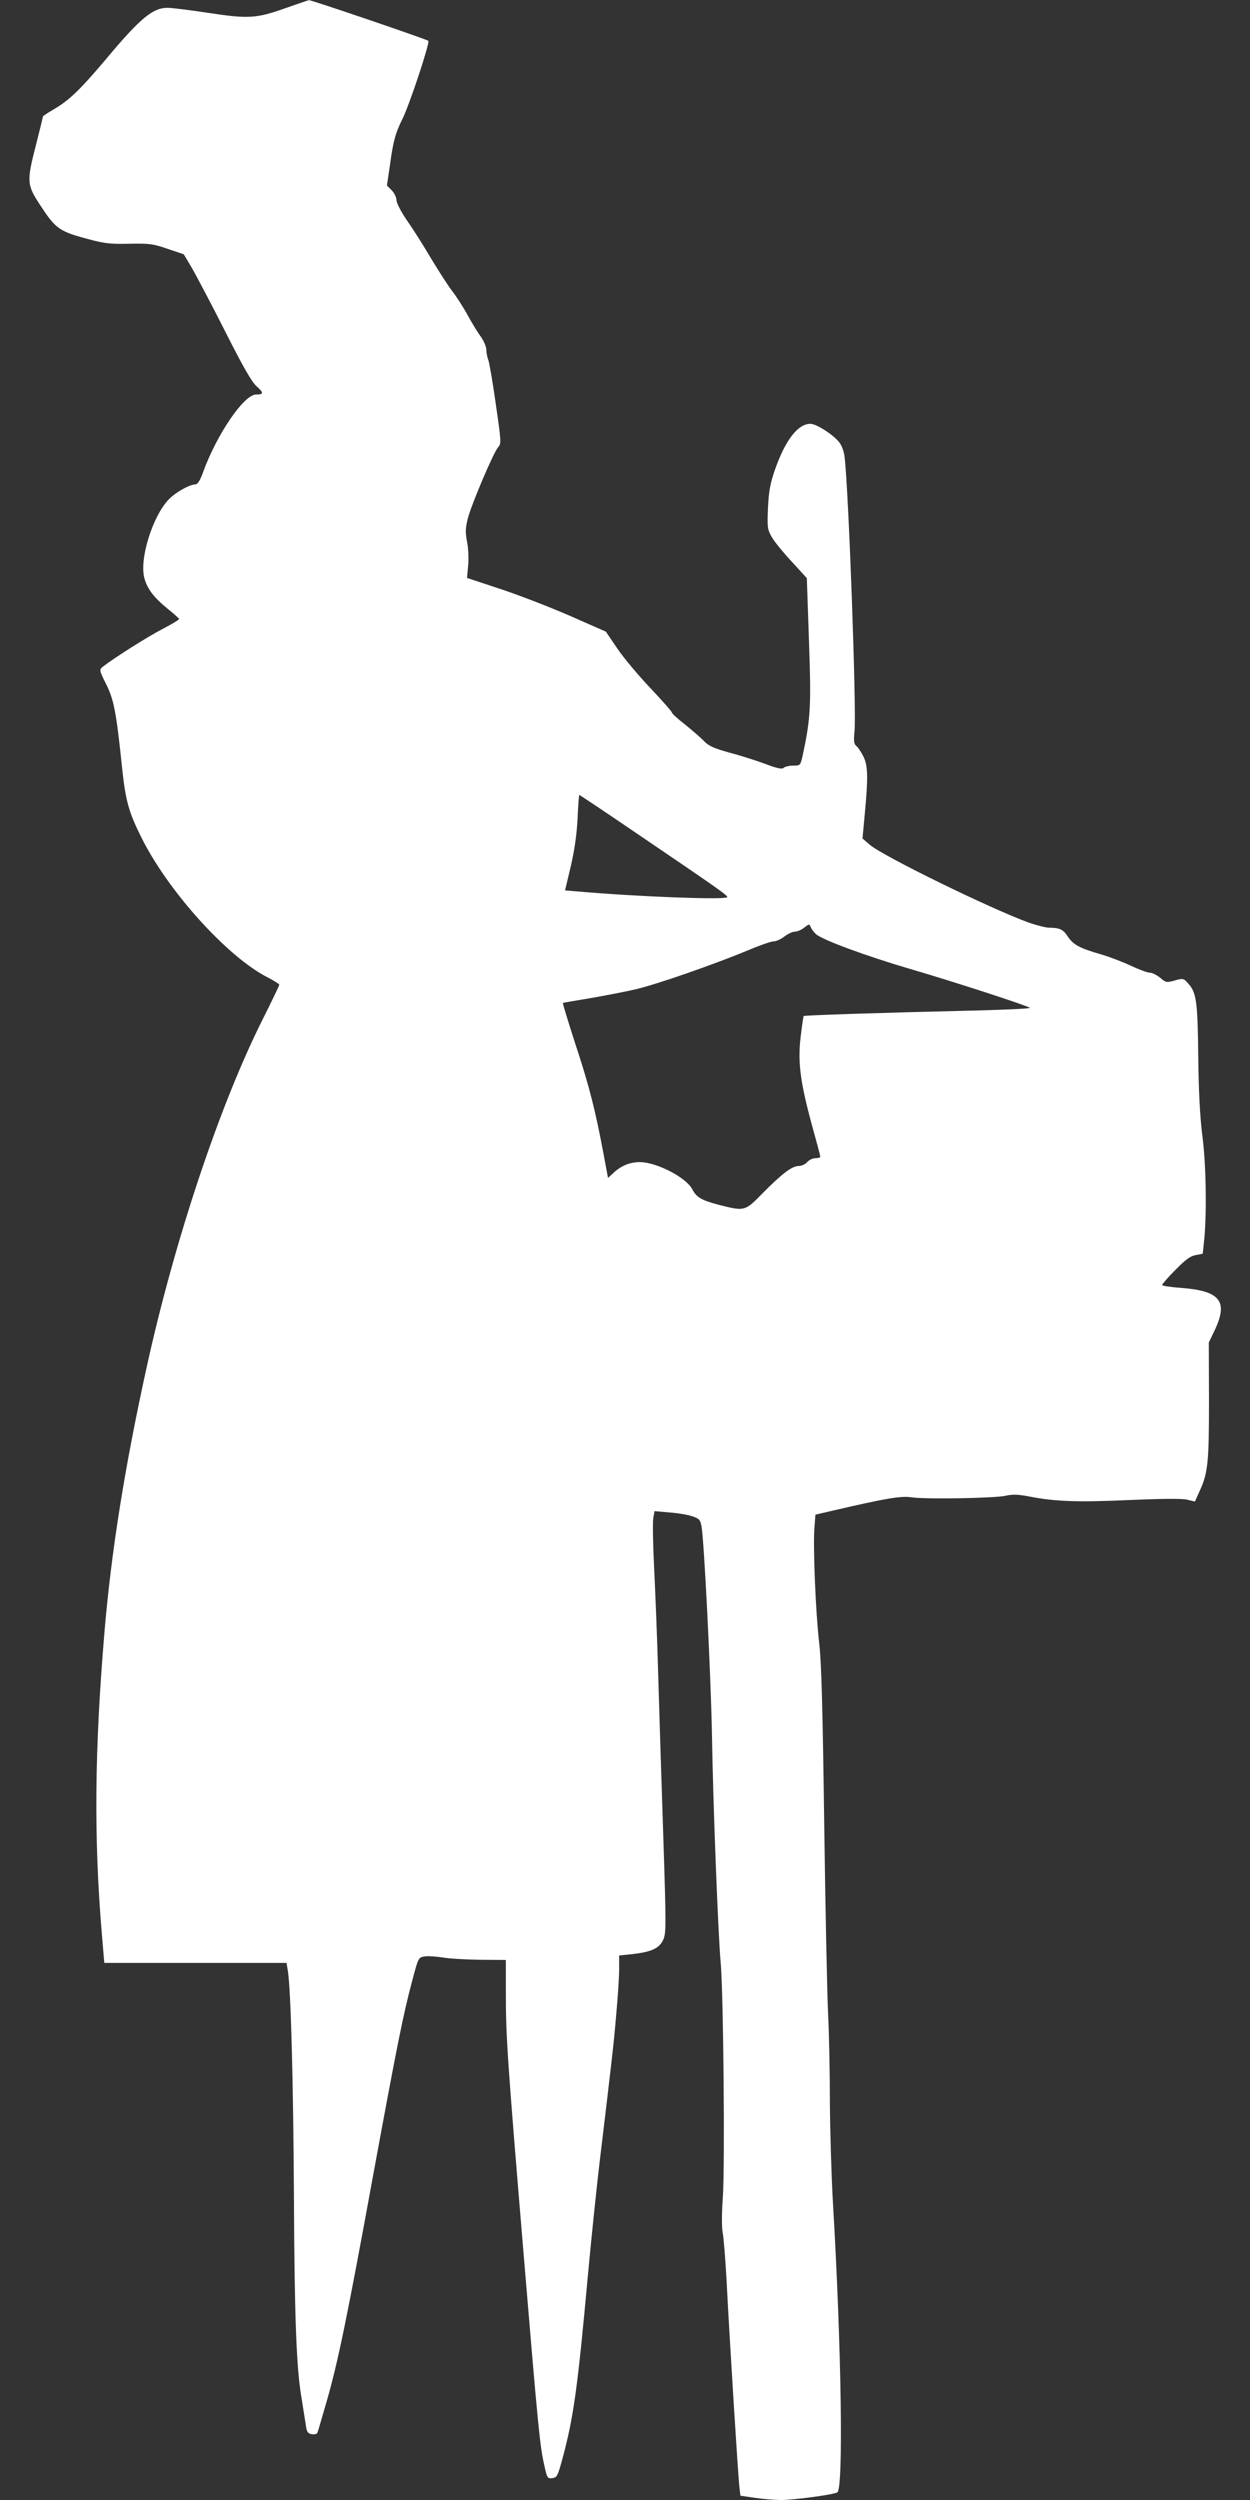
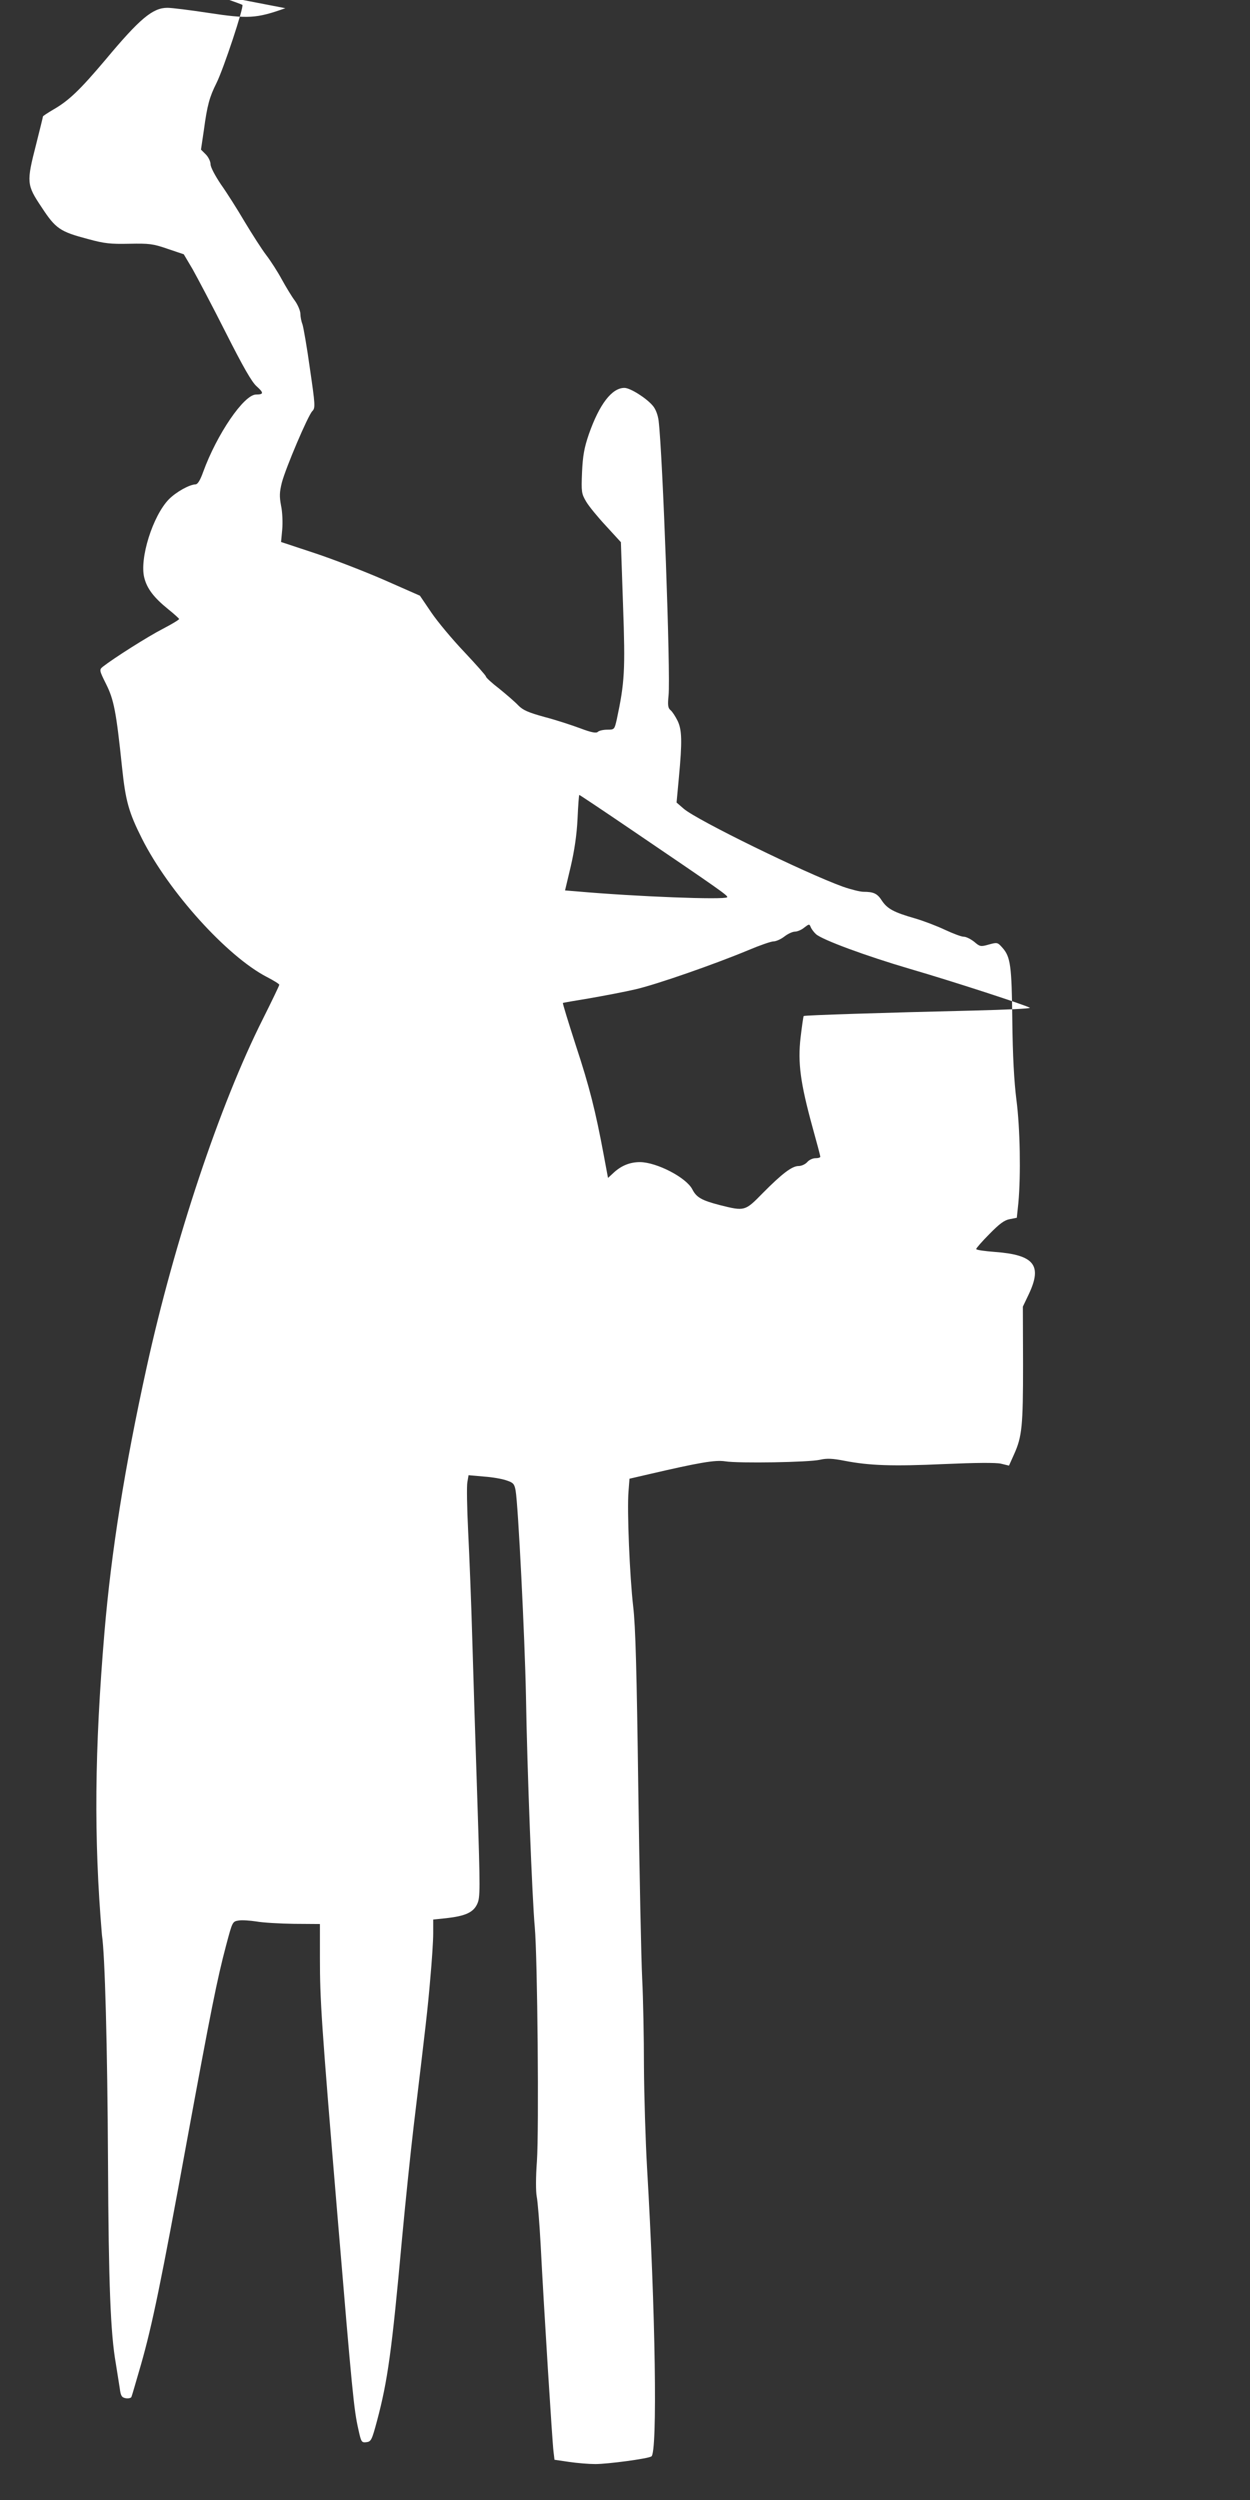
<svg xmlns="http://www.w3.org/2000/svg" version="1.0" width="640pt" height="1280pt" viewBox="0 0 640 1280" preserveAspectRatio="xMidYMid meet">
  <rect x="0" y="0" width="640" height="1280" fill="#333333" stroke="none" />
  <g transform="translate(0,1280) scale(0.1,-0.1)" fill="#ffffff" stroke="none">
-     <path d="M1461 12758 c-149 -53 -190 -55 -394 -24 -92 14 -187 26 -210 26 -75 0 -141 -55 -317 -266 -131 -155 -187 -209 -267 -255 -29 -17 -53 -33 -53 -35 0 -3 -16 -67 -35 -143 -50 -195 -49 -207 28 -322 72 -110 94 -125 238 -163 84 -23 115 -26 211 -24 102 2 121 0 196 -26 l83 -28 45 -76 c24 -43 101 -188 169 -323 90 -178 134 -255 159 -277 37 -33 37 -42 -3 -42 -62 0 -201 -204 -271 -397 -15 -42 -28 -63 -39 -63 -31 -1 -98 -38 -136 -76 -83 -85 -152 -305 -126 -403 14 -55 49 -101 122 -160 30 -24 55 -47 56 -50 2 -3 -36 -26 -84 -51 -76 -39 -251 -150 -307 -194 -18 -15 -18 -18 17 -88 40 -80 52 -140 82 -428 18 -171 34 -229 102 -364 137 -272 435 -602 639 -708 35 -18 64 -36 64 -40 0 -4 -38 -83 -84 -175 -221 -439 -453 -1136 -595 -1783 -113 -514 -181 -943 -216 -1355 -51 -607 -55 -1057 -13 -1553 l12 -142 467 0 466 0 7 -42 c15 -94 28 -565 31 -1163 3 -627 13 -877 40 -1030 7 -44 16 -101 20 -126 5 -40 10 -48 31 -52 14 -2 27 1 29 7 3 6 24 81 49 166 57 200 103 421 236 1150 122 663 153 820 200 997 32 120 32 121 64 126 17 3 58 0 91 -5 33 -6 120 -11 192 -12 l133 -1 0 -170 c0 -221 7 -329 90 -1325 76 -911 84 -992 107 -1093 14 -64 16 -68 41 -65 24 3 28 11 54 108 55 206 76 358 128 930 17 184 44 445 60 580 62 517 72 600 85 755 8 88 15 192 15 232 l0 71 68 7 c96 11 137 29 157 72 16 34 16 66 1 532 -9 273 -21 645 -26 826 -5 182 -15 429 -21 549 -6 121 -8 235 -4 254 l6 35 79 -7 c43 -3 95 -12 116 -20 34 -11 40 -18 46 -52 13 -73 47 -749 53 -1054 6 -376 32 -1039 45 -1180 14 -152 22 -1041 11 -1200 -6 -80 -6 -153 -1 -180 5 -25 14 -135 20 -245 17 -332 60 -1017 66 -1061 l5 -42 75 -11 c41 -6 101 -11 134 -11 63 0 267 27 287 39 32 17 21 747 -22 1476 -8 138 -15 372 -16 520 0 149 -4 351 -9 450 -5 99 -14 538 -20 975 -8 597 -14 829 -26 930 -18 155 -32 494 -24 590 l5 65 95 22 c262 61 344 75 395 67 69 -11 430 -5 485 8 35 8 63 7 125 -5 129 -25 245 -29 511 -17 160 7 264 8 291 2 l41 -10 26 58 c41 91 46 145 46 460 l-1 296 31 65 c69 147 27 200 -173 215 -53 4 -97 10 -97 15 0 4 30 39 68 77 51 52 76 71 104 76 l36 7 8 76 c13 142 9 383 -10 528 -12 95 -19 226 -21 405 -3 282 -9 327 -51 374 -24 27 -26 28 -69 16 -42 -12 -46 -11 -75 14 -18 14 -41 26 -54 26 -12 0 -54 16 -95 35 -40 19 -110 46 -155 59 -108 31 -141 49 -169 91 -23 36 -42 45 -94 45 -17 0 -65 12 -105 26 -194 70 -748 341 -815 399 l-37 32 12 129 c17 183 16 243 -7 290 -11 22 -27 47 -36 54 -13 11 -15 25 -10 75 11 104 -30 1238 -51 1408 -4 29 -15 59 -30 76 -33 39 -115 91 -145 91 -64 0 -128 -83 -182 -237 -24 -70 -31 -110 -35 -195 -4 -101 -3 -109 21 -150 14 -24 60 -80 102 -125 l76 -83 11 -323 c12 -335 8 -396 -32 -584 -12 -52 -12 -53 -49 -53 -20 0 -42 -5 -48 -11 -8 -8 -32 -4 -90 18 -43 16 -125 43 -183 58 -83 23 -111 35 -135 60 -16 17 -60 55 -97 85 -38 29 -68 57 -68 62 0 5 -50 61 -110 125 -61 64 -137 155 -169 202 l-59 87 -184 81 c-101 44 -261 106 -355 137 l-172 57 6 64 c3 35 1 90 -6 122 -9 48 -8 69 4 118 20 76 134 344 156 366 16 16 15 31 -12 216 -15 109 -33 211 -38 227 -6 15 -11 40 -11 55 0 15 -13 46 -28 67 -16 21 -46 71 -67 109 -21 39 -57 95 -80 125 -23 30 -72 107 -110 170 -37 63 -92 150 -122 192 -30 45 -53 88 -53 103 0 14 -11 37 -24 50 l-25 25 15 101 c17 127 29 169 64 239 37 74 142 392 133 401 -9 8 -601 210 -611 208 -4 0 -58 -19 -121 -41z m1771 -4206 c458 -311 498 -339 491 -346 -14 -14 -463 3 -769 30 l-61 5 29 122 c19 82 31 162 35 245 3 67 7 122 9 122 2 0 122 -80 266 -178z m946 -535 c32 -29 257 -112 482 -178 223 -65 600 -188 613 -199 4 -4 -124 -10 -285 -14 -469 -11 -869 -24 -873 -28 -2 -2 -9 -51 -16 -110 -15 -129 -1 -233 61 -459 22 -79 40 -147 40 -151 0 -5 -11 -8 -25 -8 -14 0 -33 -9 -42 -20 -10 -11 -29 -20 -44 -20 -34 0 -85 -39 -184 -139 -91 -93 -92 -93 -220 -61 -92 24 -119 39 -140 80 -31 61 -182 139 -268 140 -52 0 -97 -18 -138 -57 l-26 -24 -22 118 c-42 225 -73 349 -143 561 -38 118 -68 215 -66 217 2 1 64 12 138 24 74 13 180 33 235 46 108 25 403 128 576 200 59 25 117 45 129 45 13 0 38 11 56 25 18 14 42 25 54 25 12 0 34 9 48 21 25 19 26 19 33 2 4 -10 16 -26 27 -36z" />
+     <path d="M1461 12758 c-149 -53 -190 -55 -394 -24 -92 14 -187 26 -210 26 -75 0 -141 -55 -317 -266 -131 -155 -187 -209 -267 -255 -29 -17 -53 -33 -53 -35 0 -3 -16 -67 -35 -143 -50 -195 -49 -207 28 -322 72 -110 94 -125 238 -163 84 -23 115 -26 211 -24 102 2 121 0 196 -26 l83 -28 45 -76 c24 -43 101 -188 169 -323 90 -178 134 -255 159 -277 37 -33 37 -42 -3 -42 -62 0 -201 -204 -271 -397 -15 -42 -28 -63 -39 -63 -31 -1 -98 -38 -136 -76 -83 -85 -152 -305 -126 -403 14 -55 49 -101 122 -160 30 -24 55 -47 56 -50 2 -3 -36 -26 -84 -51 -76 -39 -251 -150 -307 -194 -18 -15 -18 -18 17 -88 40 -80 52 -140 82 -428 18 -171 34 -229 102 -364 137 -272 435 -602 639 -708 35 -18 64 -36 64 -40 0 -4 -38 -83 -84 -175 -221 -439 -453 -1136 -595 -1783 -113 -514 -181 -943 -216 -1355 -51 -607 -55 -1057 -13 -1553 c15 -94 28 -565 31 -1163 3 -627 13 -877 40 -1030 7 -44 16 -101 20 -126 5 -40 10 -48 31 -52 14 -2 27 1 29 7 3 6 24 81 49 166 57 200 103 421 236 1150 122 663 153 820 200 997 32 120 32 121 64 126 17 3 58 0 91 -5 33 -6 120 -11 192 -12 l133 -1 0 -170 c0 -221 7 -329 90 -1325 76 -911 84 -992 107 -1093 14 -64 16 -68 41 -65 24 3 28 11 54 108 55 206 76 358 128 930 17 184 44 445 60 580 62 517 72 600 85 755 8 88 15 192 15 232 l0 71 68 7 c96 11 137 29 157 72 16 34 16 66 1 532 -9 273 -21 645 -26 826 -5 182 -15 429 -21 549 -6 121 -8 235 -4 254 l6 35 79 -7 c43 -3 95 -12 116 -20 34 -11 40 -18 46 -52 13 -73 47 -749 53 -1054 6 -376 32 -1039 45 -1180 14 -152 22 -1041 11 -1200 -6 -80 -6 -153 -1 -180 5 -25 14 -135 20 -245 17 -332 60 -1017 66 -1061 l5 -42 75 -11 c41 -6 101 -11 134 -11 63 0 267 27 287 39 32 17 21 747 -22 1476 -8 138 -15 372 -16 520 0 149 -4 351 -9 450 -5 99 -14 538 -20 975 -8 597 -14 829 -26 930 -18 155 -32 494 -24 590 l5 65 95 22 c262 61 344 75 395 67 69 -11 430 -5 485 8 35 8 63 7 125 -5 129 -25 245 -29 511 -17 160 7 264 8 291 2 l41 -10 26 58 c41 91 46 145 46 460 l-1 296 31 65 c69 147 27 200 -173 215 -53 4 -97 10 -97 15 0 4 30 39 68 77 51 52 76 71 104 76 l36 7 8 76 c13 142 9 383 -10 528 -12 95 -19 226 -21 405 -3 282 -9 327 -51 374 -24 27 -26 28 -69 16 -42 -12 -46 -11 -75 14 -18 14 -41 26 -54 26 -12 0 -54 16 -95 35 -40 19 -110 46 -155 59 -108 31 -141 49 -169 91 -23 36 -42 45 -94 45 -17 0 -65 12 -105 26 -194 70 -748 341 -815 399 l-37 32 12 129 c17 183 16 243 -7 290 -11 22 -27 47 -36 54 -13 11 -15 25 -10 75 11 104 -30 1238 -51 1408 -4 29 -15 59 -30 76 -33 39 -115 91 -145 91 -64 0 -128 -83 -182 -237 -24 -70 -31 -110 -35 -195 -4 -101 -3 -109 21 -150 14 -24 60 -80 102 -125 l76 -83 11 -323 c12 -335 8 -396 -32 -584 -12 -52 -12 -53 -49 -53 -20 0 -42 -5 -48 -11 -8 -8 -32 -4 -90 18 -43 16 -125 43 -183 58 -83 23 -111 35 -135 60 -16 17 -60 55 -97 85 -38 29 -68 57 -68 62 0 5 -50 61 -110 125 -61 64 -137 155 -169 202 l-59 87 -184 81 c-101 44 -261 106 -355 137 l-172 57 6 64 c3 35 1 90 -6 122 -9 48 -8 69 4 118 20 76 134 344 156 366 16 16 15 31 -12 216 -15 109 -33 211 -38 227 -6 15 -11 40 -11 55 0 15 -13 46 -28 67 -16 21 -46 71 -67 109 -21 39 -57 95 -80 125 -23 30 -72 107 -110 170 -37 63 -92 150 -122 192 -30 45 -53 88 -53 103 0 14 -11 37 -24 50 l-25 25 15 101 c17 127 29 169 64 239 37 74 142 392 133 401 -9 8 -601 210 -611 208 -4 0 -58 -19 -121 -41z m1771 -4206 c458 -311 498 -339 491 -346 -14 -14 -463 3 -769 30 l-61 5 29 122 c19 82 31 162 35 245 3 67 7 122 9 122 2 0 122 -80 266 -178z m946 -535 c32 -29 257 -112 482 -178 223 -65 600 -188 613 -199 4 -4 -124 -10 -285 -14 -469 -11 -869 -24 -873 -28 -2 -2 -9 -51 -16 -110 -15 -129 -1 -233 61 -459 22 -79 40 -147 40 -151 0 -5 -11 -8 -25 -8 -14 0 -33 -9 -42 -20 -10 -11 -29 -20 -44 -20 -34 0 -85 -39 -184 -139 -91 -93 -92 -93 -220 -61 -92 24 -119 39 -140 80 -31 61 -182 139 -268 140 -52 0 -97 -18 -138 -57 l-26 -24 -22 118 c-42 225 -73 349 -143 561 -38 118 -68 215 -66 217 2 1 64 12 138 24 74 13 180 33 235 46 108 25 403 128 576 200 59 25 117 45 129 45 13 0 38 11 56 25 18 14 42 25 54 25 12 0 34 9 48 21 25 19 26 19 33 2 4 -10 16 -26 27 -36z" />
  </g>
</svg>